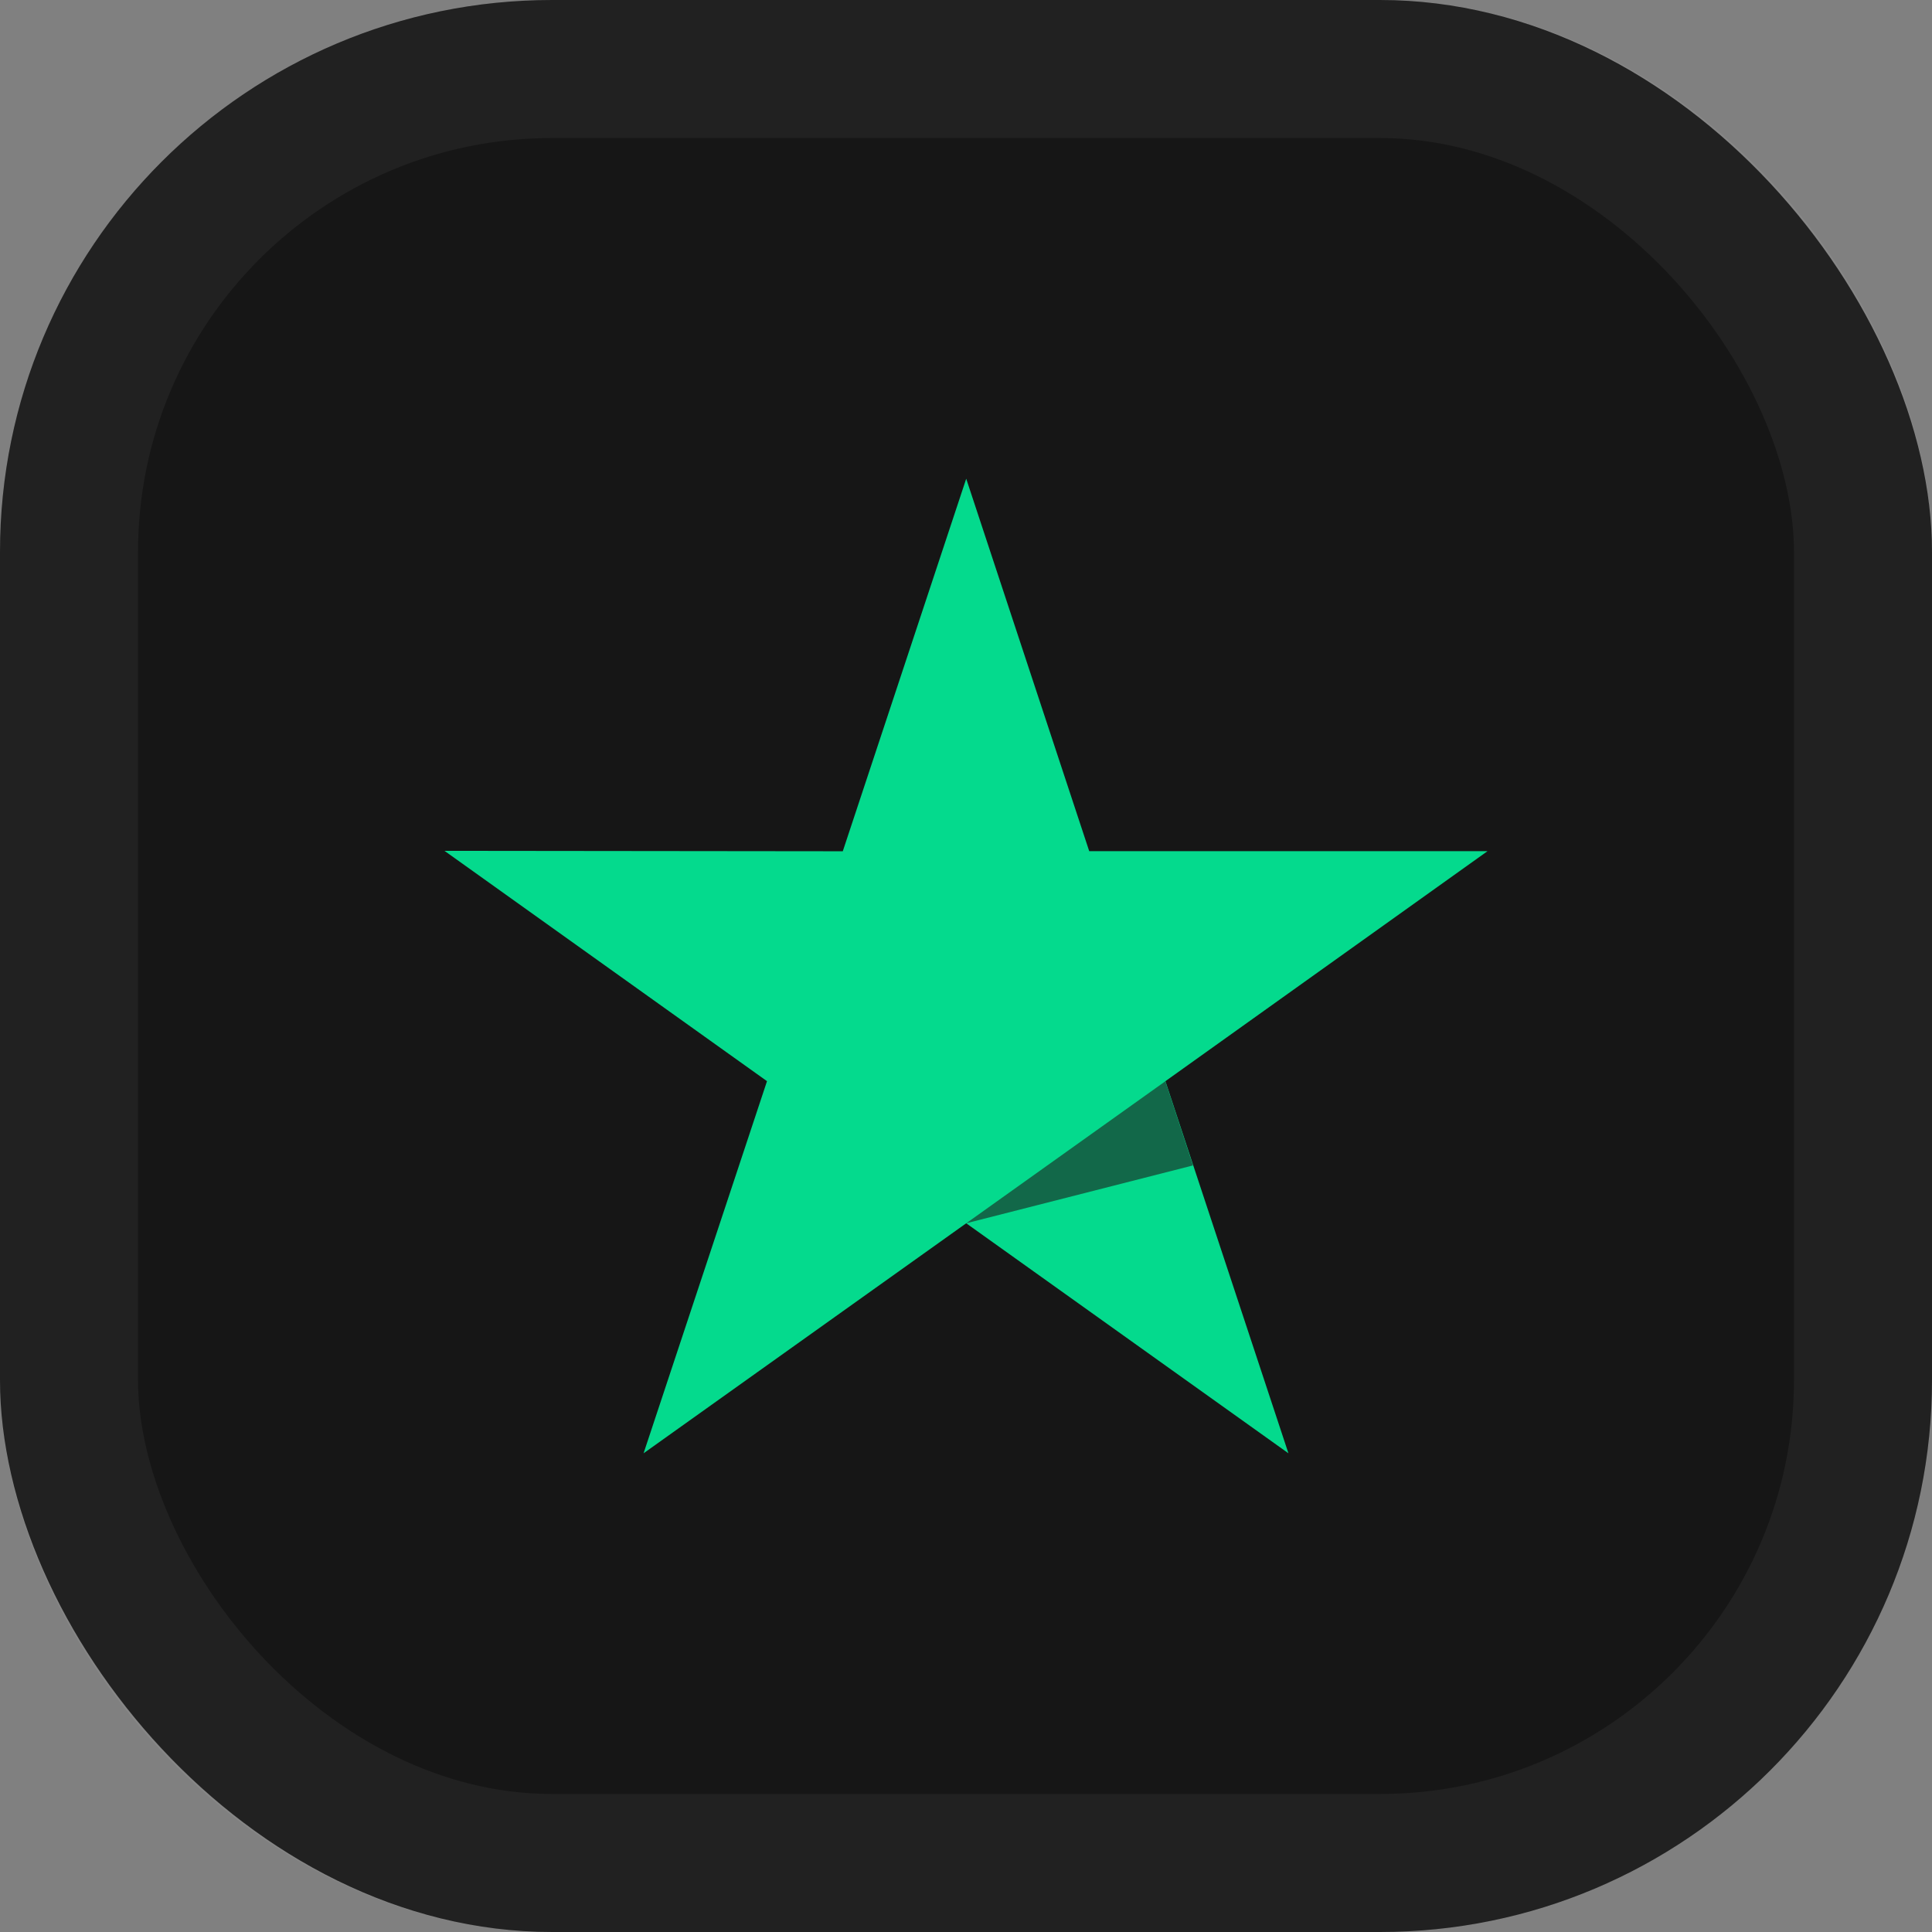
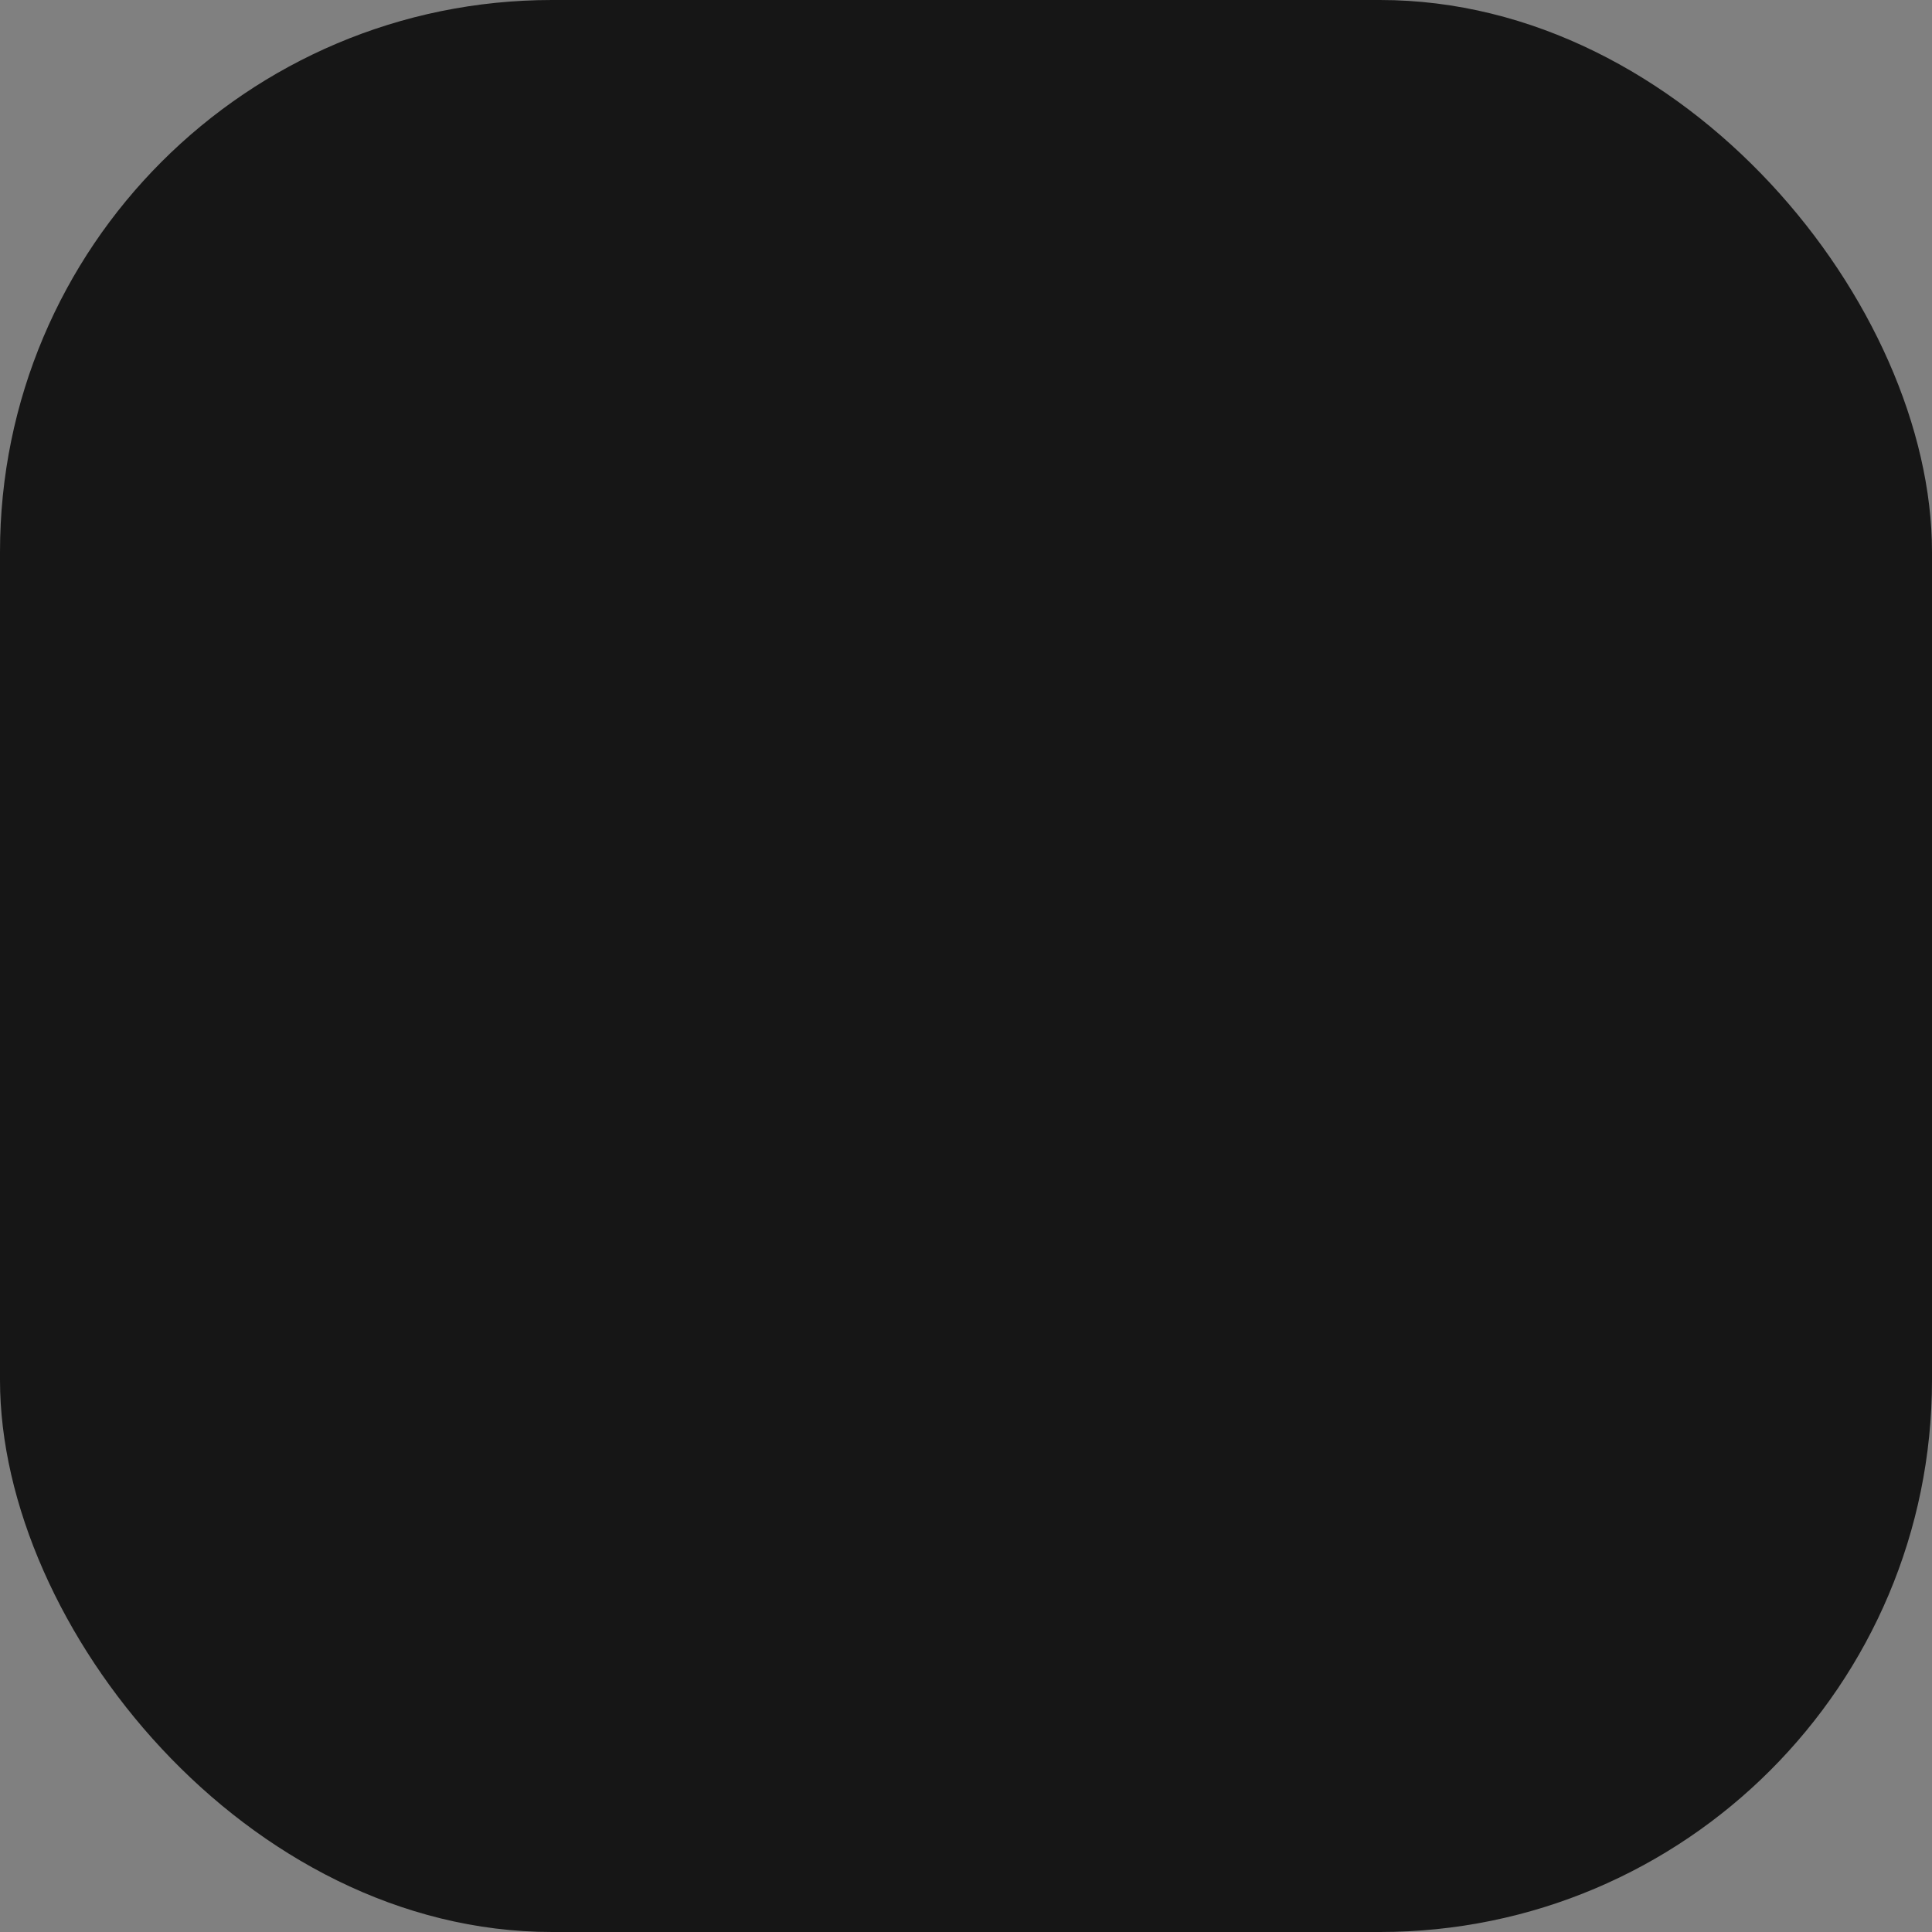
<svg xmlns="http://www.w3.org/2000/svg" width="18" height="18" viewBox="0 0 18 18" fill="none">
  <rect x="0" y="0" width="18" height="18" fill="#808080" stroke="none" />
  <rect width="18" height="18" rx="5.143" fill="#161616" />
-   <rect x="0.643" y="0.643" width="16.714" height="16.714" rx="4.5" stroke="white" stroke-opacity="0.05" stroke-width="1.286" />
-   <path d="M13.859 7.93H10.148L9.002 4.46L7.852 7.931L4.141 7.927L7.146 10.073L5.996 13.54L9.002 11.397L12.004 13.54L10.858 10.073L13.859 7.93Z" fill="#04DA8D" />
-   <path d="M11.115 10.858L10.857 10.074L9.002 11.397L11.115 10.858Z" fill="#126849" />
</svg>